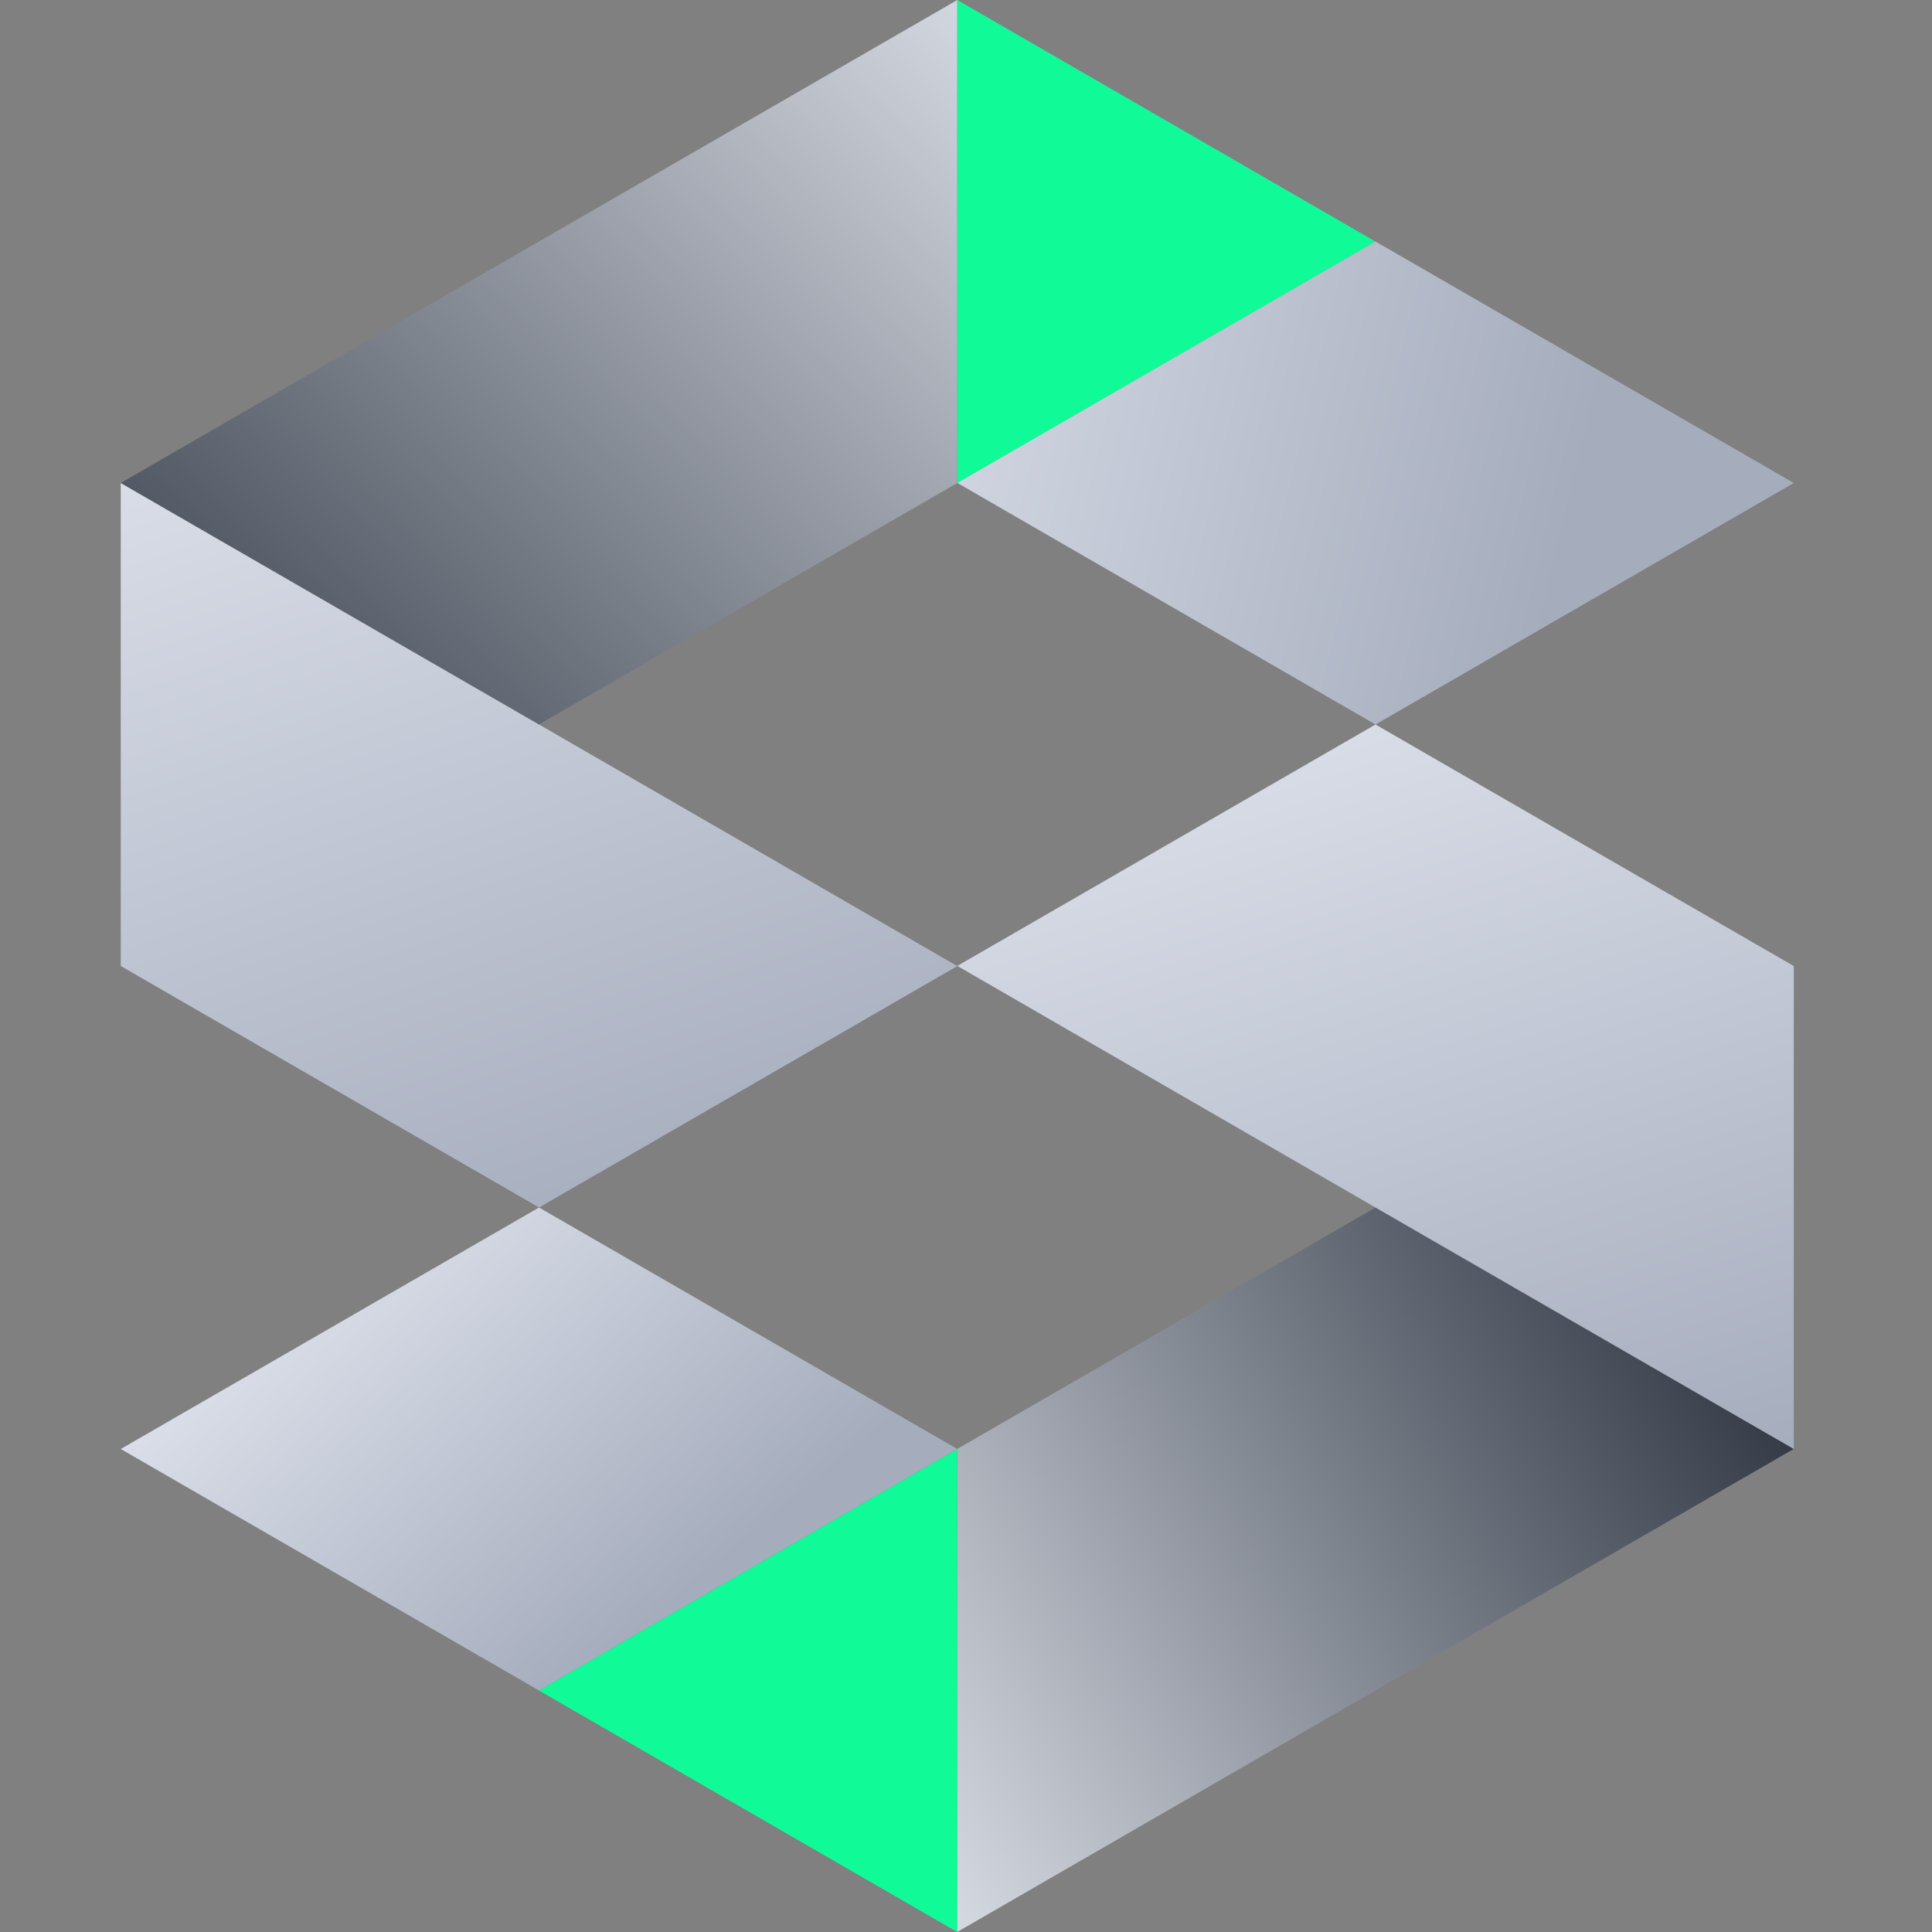
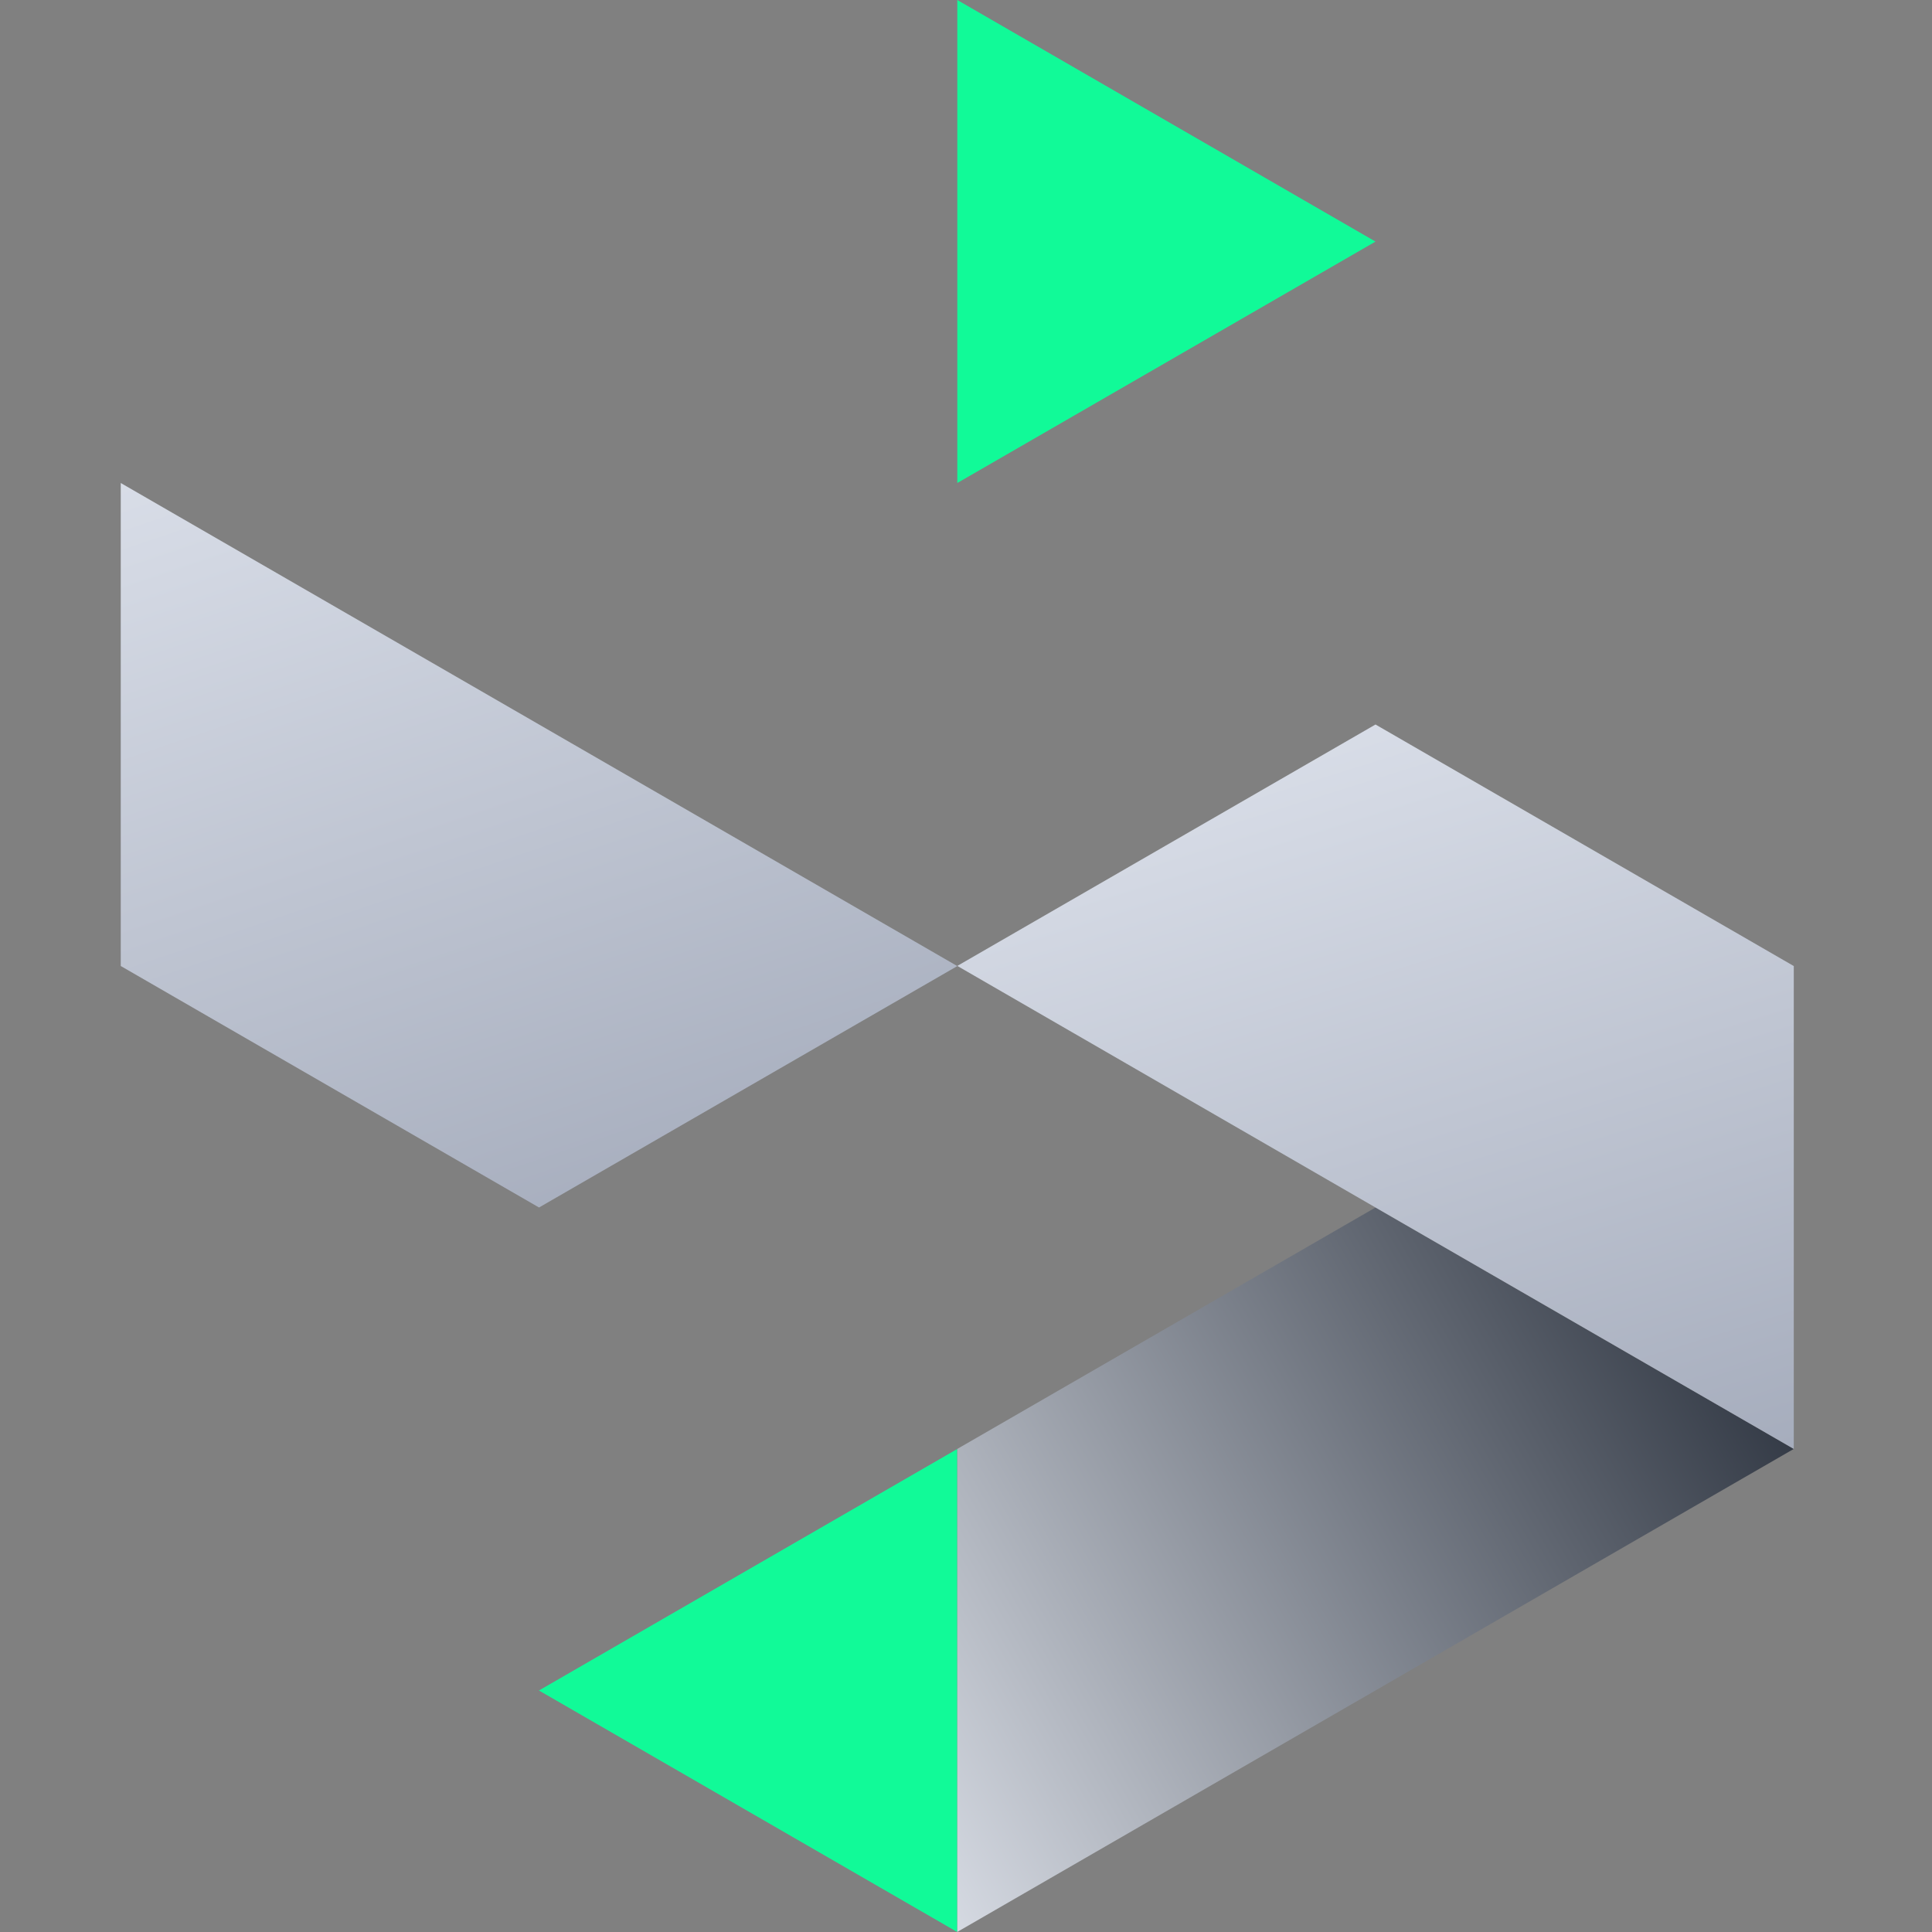
<svg xmlns="http://www.w3.org/2000/svg" width="24" height="24" viewBox="0 0 24 24" fill="none">
  <rect x="0" y="0" width="24" height="24" fill="#808080" stroke="none" />
-   <path d="M11.892 18L6.696 15L1.5 18L6.696 21L11.892 18Z" fill="url(#paint0_linear_3798_3398)" />
  <path fill-rule="evenodd" clip-rule="evenodd" d="M6.695 21L11.891 24V18L6.695 21Z" fill="#11FA98" />
  <path fill-rule="evenodd" clip-rule="evenodd" d="M17.087 15L11.892 17.999V23.999L22.283 17.999L17.087 15Z" fill="url(#paint1_linear_3798_3398)" />
  <path fill-rule="evenodd" clip-rule="evenodd" d="M17.087 15L11.892 11.999L17.087 9L22.282 12L22.283 11.999V17.999L17.087 15Z" fill="url(#paint2_linear_3798_3398)" />
  <path d="M1.5 6L1.5 12L6.696 15L11.892 12.001L6.696 9L1.5 6Z" fill="url(#paint3_linear_3798_3398)" />
-   <path d="M11.892 6V0L1.5 5.999L6.696 8.999L11.892 6Z" fill="url(#paint4_linear_3798_3398)" />
  <path fill-rule="evenodd" clip-rule="evenodd" d="M11.892 6L17.087 3.001L11.892 0V6Z" fill="#11FA98" />
-   <path fill-rule="evenodd" clip-rule="evenodd" d="M22.283 6L17.087 9L11.892 5.999L17.087 3L22.283 6Z" fill="url(#paint5_linear_3798_3398)" />
  <defs>
    <linearGradient id="paint0_linear_3798_3398" x1="7.582" y1="10.023" x2="12.769" y2="16.218" gradientUnits="userSpaceOnUse">
      <stop stop-color="#EDF1F9" />
      <stop offset="1" stop-color="#A5ACBC" />
    </linearGradient>
    <linearGradient id="paint1_linear_3798_3398" x1="23.6" y1="17.475" x2="10.409" y2="25.013" gradientUnits="userSpaceOnUse">
      <stop stop-color="#222935" />
      <stop offset="1" stop-color="#EDF1F9" />
    </linearGradient>
    <linearGradient id="paint2_linear_3798_3398" x1="17.09" y1="4.454" x2="21.463" y2="18.424" gradientUnits="userSpaceOnUse">
      <stop stop-color="#EDF1F9" />
      <stop offset="1" stop-color="#A5ACBC" />
    </linearGradient>
    <linearGradient id="paint3_linear_3798_3398" x1="2.699" y1="0.858" x2="7.667" y2="15.547" gradientUnits="userSpaceOnUse">
      <stop stop-color="#EDF1F9" />
      <stop offset="1" stop-color="#A5ACBC" />
    </linearGradient>
    <linearGradient id="paint4_linear_3798_3398" x1="-1.755" y1="9.08" x2="11.087" y2="-4.108" gradientUnits="userSpaceOnUse">
      <stop stop-color="#222935" />
      <stop offset="1" stop-color="#EDF1F9" />
    </linearGradient>
    <linearGradient id="paint5_linear_3798_3398" x1="8.181" y1="-1.799" x2="20.767" y2="1.199" gradientUnits="userSpaceOnUse">
      <stop stop-color="#EDF1F9" />
      <stop offset="1" stop-color="#A5ACBC" />
    </linearGradient>
  </defs>
</svg>